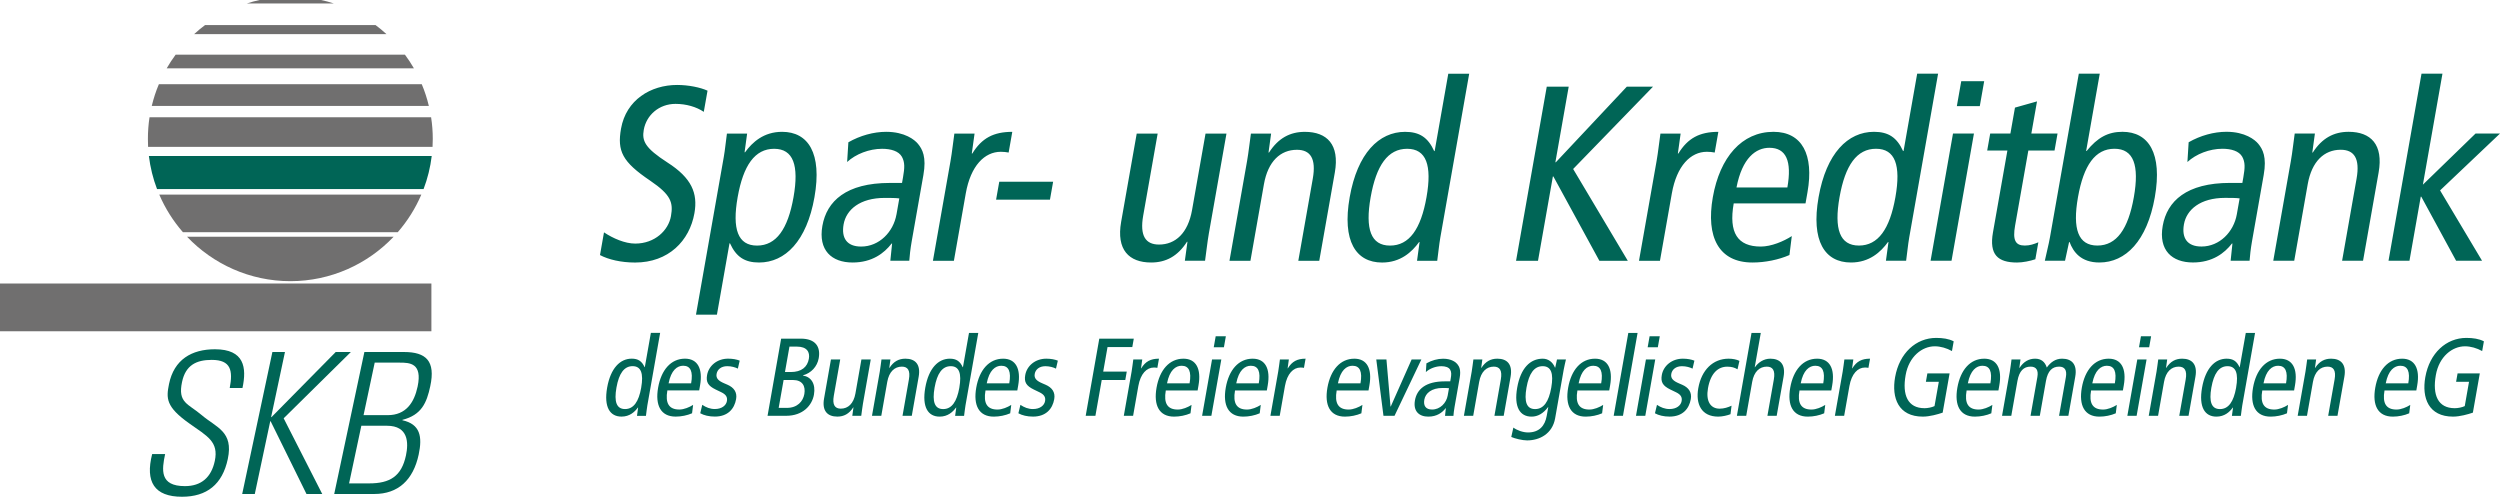
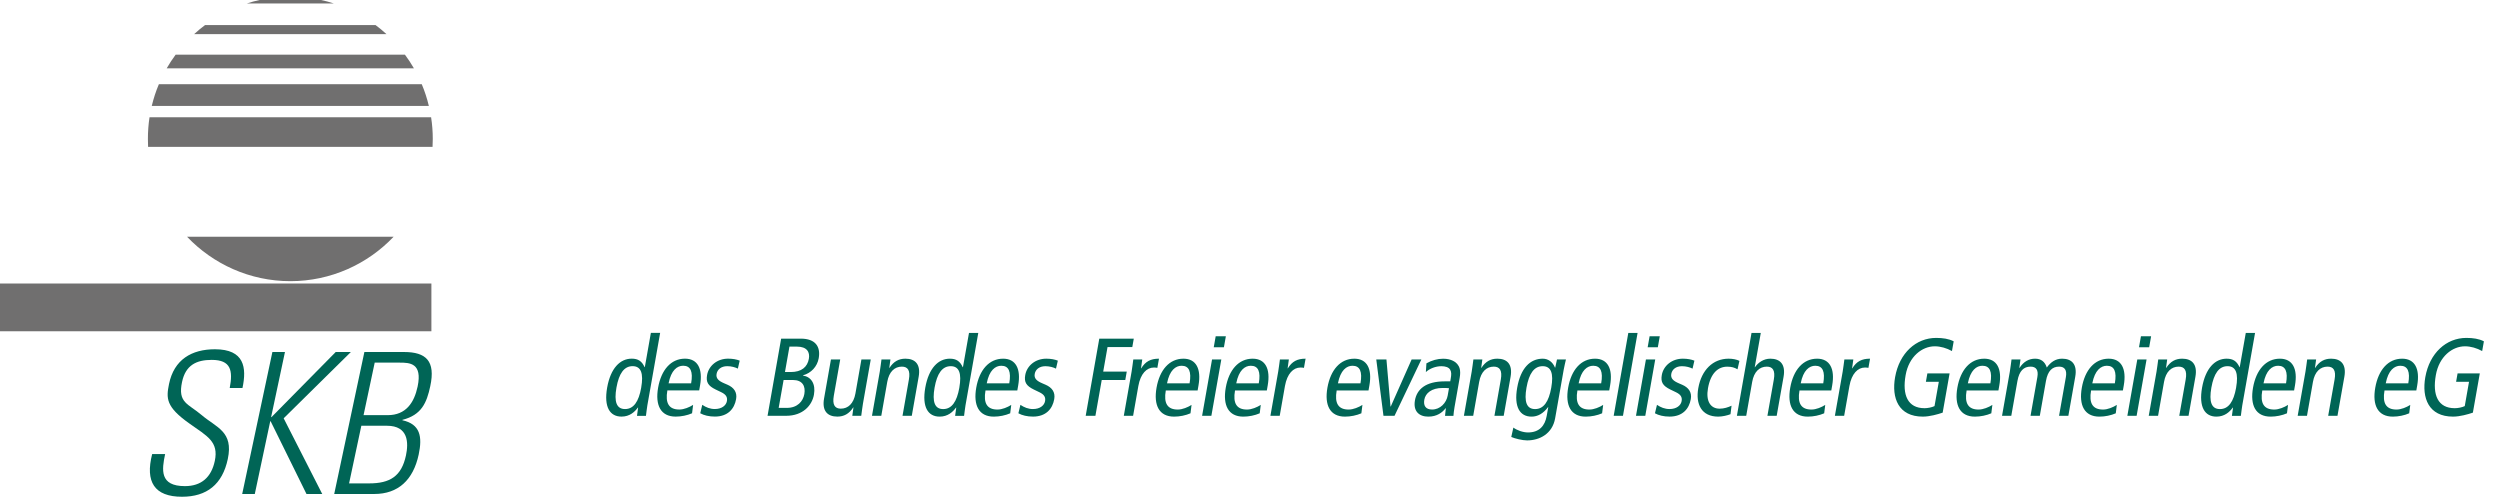
<svg xmlns="http://www.w3.org/2000/svg" id="a" viewBox="0 0 1000.12 198.73">
  <defs>
    <style>.e{clip-path:url(#b);}.f{clip-path:url(#c);}.g{clip-path:url(#d);}.h{fill:#706f6f;}.i{fill:none;}.j{fill:#006556;}</style>
    <clipPath id="b">
      <rect class="i" width="1000.12" height="198.73" />
    </clipPath>
    <clipPath id="c">
      <rect class="i" width="1000.12" height="198.73" />
    </clipPath>
    <clipPath id="d">
      <rect class="i" width="1000.12" height="198.73" />
    </clipPath>
  </defs>
  <g class="e">
    <path class="j" d="M91.9,155.22c1.33-7,.5-11.25-7.21-11.25-6.14,0-10.44,2.12-11.86,8.81-1.79,8.41,2.41,8.65,7.87,13.29,5.93,5.03,12.77,6.53,10.43,17.55-2.15,10.15-8.4,15.1-18.31,15.1-11.09,0-14.78-5.98-11.95-17.07h5.19c-1.34,6.29-2.25,12.82,7.9,12.82,6.61,0,10.58-3.54,11.97-10.07,1.64-7.71-3.01-9.91-10.12-14.95-9.57-6.76-9.32-10.15-8.2-15.81,2.01-9.84,9.1-13.92,18.37-13.92,11.8,0,12.77,7.32,11.02,15.5h-5.11Z" />
  </g>
  <polygon class="j" points="134.3 140.82 108.62 166.86 108.46 166.86 114 140.82 108.97 140.82 96.89 197.62 101.93 197.62 108.11 168.52 108.27 168.52 122.61 197.62 128.91 197.62 113.48 167.34 140.36 140.82 134.3 140.82" />
  <g class="f">
    <path class="j" d="M155.12,166.08c7.24,0,10.57-4.96,11.94-11.41,2-9.44-3.15-9.6-7.17-9.6h-9.99l-4.46,21h9.67Zm-15.48,27.3h8.03c8.34,0,12.95-2.84,14.73-11.18,1.07-5.03,1.03-11.88-7.62-11.88h-10.23l-4.9,23.05Zm-5.94,4.24l12.07-56.8h15.82c8.89,0,12.68,3.62,10.55,13.61-1.45,6.85-3.56,11.57-11.14,13.53l-.03,.16c7.14,1.57,8.05,6.53,6.53,13.69-2.17,10.22-8.24,15.81-17.76,15.81h-16.05Z" />
-     <path class="j" d="M169.45,75.64c1.6-4.21,2.71-8.65,3.26-13.23H59.56c.56,4.58,1.66,9.02,3.26,13.23h106.63Z" />
  </g>
  <rect class="h" y="113.42" width="172.58" height="19.1" />
  <g class="g">
    <path class="h" d="M157.47,94.7c-10.38,10.94-25.1,17.78-41.31,17.78s-30.95-6.85-41.34-17.78h82.65Z" />
-     <path class="h" d="M159.11,92.9c3.89-4.47,7.08-9.53,9.44-15.04H63.72c2.36,5.51,5.57,10.57,9.46,15.04h85.93Z" />
    <path class="h" d="M172.46,46.91c.44,2.82,.67,5.71,.67,8.65,0,1.06-.05,2.13-.09,3.19H59.24c-.05-1.06-.07-2.13-.07-3.19,0-2.94,.21-5.83,.65-8.65h112.65Z" />
    <path class="h" d="M171.56,42.38c-.72-3.01-1.66-5.92-2.84-8.7H63.56c-1.18,2.78-2.13,5.69-2.85,8.7h110.84Z" />
    <path class="h" d="M165.59,27.34c-1.11-1.9-2.29-3.73-3.59-5.46H70.26c-1.29,1.73-2.49,3.56-3.58,5.46h98.91Z" />
    <path class="h" d="M154.6,13.65c-1.39-1.27-2.84-2.5-4.35-3.61H82.02c-1.51,1.11-2.96,2.32-4.35,3.61h76.93Z" />
    <path class="h" d="M128.44,0h-24.59c-1.73,.37-3.44,.83-5.11,1.39h34.81c-1.69-.56-3.38-1.02-5.11-1.39" />
-     <path class="j" d="M969.27,73.88l7.83-44.4h-8.38l-13.2,74.83h8.38l4.52-25.64h.2l13.94,25.64h10.38l-16.79-28.14,23.97-22.75h-9.78l-21.07,20.45Zm-59.85,30.43h8.38l5.4-30.63c1.62-9.18,6.62-13.77,13.2-13.77,5.39,0,7.77,3.49,6.34,11.57l-5.79,32.83h8.38l6.23-35.32c1.97-11.17-3.12-16.26-12-16.26-5.89,0-10.62,2.5-14.33,8.28h-.2l1.04-7.58h-8.08c-.53,3.59-.88,7.28-1.54,10.98l-7.04,39.91Zm-14.59-18.56c-1.23,6.99-6.86,12.87-14.14,12.87-5.79,0-7.96-3.49-7.01-8.88,1.04-5.89,6.56-10.58,16.43-10.58,2.29,0,4.39,0,5.85,.2l-1.13,6.39Zm-19.75-20.95c3.46-3.19,8.82-5.29,14-5.29,3.49,0,6.63,.9,7.92,3.19,1.21,2.2,1.12,4.39,.45,8.18l-.4,2.29h-4.89c-17.46,0-25.23,7.28-26.97,17.16-1.73,9.78,3.7,14.67,12.08,14.67,7.78,0,12.62-3.69,15.61-7.58h.2l-.72,6.88h7.58c.12-1.8,.44-4.79,.97-7.78l4.68-26.54c1.27-7.18-.38-10.28-2.19-12.47-1.32-1.6-5.24-4.79-12.73-4.79-4.99,0-10.44,1.5-15.11,4.19l-.49,7.88Zm-55,30.13c-.54,3.09-1.41,6.29-2.05,9.38h8.08l1.62-7.48h.2c1.49,3.99,4.54,8.18,11.93,8.18,10.48,0,19.07-8.58,22.17-26.14,3.1-17.56-2.47-26.14-12.95-26.14-5.79,0-9.98,2.3-14.33,7.68h-.2l5.45-30.93h-8.38l-11.54,65.46Zm11.21-16.06c2.25-12.77,6.91-19.36,14.59-19.36s10.01,6.59,7.76,19.36c-2.25,12.77-6.91,19.36-14.59,19.36s-10.01-6.59-7.76-19.36m-15.86,18.06c-1.72,.7-3.32,1.3-5.42,1.3-3.79,0-4.9-2.2-3.88-7.98l5.3-30.03h10.48l1.2-6.79h-10.48l2.27-12.87-8.82,2.49-1.83,10.38h-8.08l-1.2,6.79h8.08l-5.77,32.73c-1.58,8.98,1.96,12.07,9.64,12.07,2.29,0,5.19-.6,7.31-1.3l1.2-6.79Zm-30.84-64.46l-1.76,9.98h9.18l1.76-9.98h-9.18Zm-12.27,71.84h8.38l8.97-50.89h-8.38l-8.97,50.89Zm3.02-74.83h-8.38l-5.45,30.93h-.2c-2.44-5.39-5.83-7.68-11.62-7.68-10.48,0-19.07,8.58-22.17,26.14-3.1,17.56,2.47,26.14,12.95,26.14,7.38,0,11.92-4.19,14.81-8.18h.2l-1.02,7.48h8.08c.44-3.09,.71-6.29,1.25-9.38l11.54-65.46Zm-17.09,49.39c-2.25,12.77-6.91,19.36-14.59,19.36s-10.01-6.59-7.76-19.36c2.25-12.77,6.91-19.36,14.59-19.36s10.01,6.59,7.76,19.36m-63.57-3.89c2.29-11.87,7.79-15.86,13.17-15.86,6.68,0,9.05,5.29,7.18,15.86h-20.35Zm27.61,6.39l.79-4.49c2.64-14.97-2.13-24.15-13.6-24.15-12.67,0-21.45,10.18-24.27,26.14-2.81,15.96,2.38,26.14,15.85,26.14,5.09,0,10.47-1.1,14.8-2.99l.94-7.58c-3.26,2.1-8.22,4.19-12.41,4.19-9.28,0-12.9-5.49-10.83-17.26h28.74Zm-66.61,22.95h8.38l4.75-26.94c1.95-11.08,7.53-16.66,14.01-16.66,1.1,0,2.18,.1,3.14,.3l1.46-8.28c-7.48,0-12.21,2.5-16,8.68h-.2l1.11-7.98h-8.08c-.53,3.59-.89,7.28-1.54,10.98l-7.04,39.91Zm-49.19,0h8.78l5.95-33.73h.2l18.4,33.73h11.37l-21.86-36.72,31.95-32.93h-10.48l-28.38,30.23h-.2l5.33-30.23h-8.78l-12.28,69.64Zm-18.73-74.83h-8.38l-5.45,30.93h-.2c-2.44-5.39-5.83-7.68-11.62-7.68-10.48,0-19.07,8.58-22.17,26.14-3.1,17.56,2.47,26.14,12.95,26.14,7.38,0,11.92-4.19,14.81-8.18h.2l-1.02,7.48h8.08c.44-3.09,.71-6.29,1.25-9.38l11.54-65.46Zm-17.09,49.39c-2.25,12.77-6.91,19.36-14.59,19.36s-10.01-6.59-7.76-19.36c2.25-12.77,6.91-19.36,14.59-19.36s10.01,6.59,7.76,19.36m-78.82,25.44h8.38l5.4-30.63c1.62-9.18,6.62-13.77,13.2-13.77,5.39,0,7.77,3.49,6.34,11.57l-5.79,32.83h8.38l6.23-35.32c1.97-11.17-3.12-16.26-12-16.26-5.89,0-10.62,2.5-14.33,8.28h-.2l1.04-7.58h-8.08c-.53,3.59-.89,7.28-1.54,10.98l-7.04,39.91Zm-1.2-50.89h-8.38l-5.4,30.63c-1.62,9.18-6.62,13.77-13.2,13.77-5.39,0-7.77-3.49-6.34-11.57l5.79-32.83h-8.38l-6.23,35.32c-1.97,11.17,3.12,16.26,12,16.26,5.89,0,10.62-2.49,14.33-8.28h.2l-1.04,7.58h8.08c.53-3.59,.88-7.28,1.53-10.98l7.04-39.91Zm-92.17,26.44h21.55l1.27-7.18h-21.55l-1.27,7.18Zm-25.26,24.45h8.38l4.75-26.94c1.95-11.08,7.53-16.66,14.01-16.66,1.1,0,2.18,.1,3.14,.3l1.46-8.28c-7.49,0-12.21,2.5-16,8.68h-.2l1.11-7.98h-8.08c-.53,3.59-.89,7.28-1.54,10.98l-7.04,39.91Zm-14.59-18.56c-1.23,6.99-6.86,12.87-14.14,12.87-5.79,0-7.96-3.49-7.01-8.88,1.04-5.89,6.55-10.58,16.43-10.58,2.29,0,4.39,0,5.85,.2l-1.12,6.39Zm-19.75-20.95c3.46-3.19,8.82-5.29,14-5.29,3.49,0,6.63,.9,7.92,3.19,1.21,2.2,1.12,4.39,.45,8.18l-.4,2.29h-4.89c-17.46,0-25.23,7.28-26.97,17.16-1.72,9.78,3.7,14.67,12.08,14.67,7.78,0,12.62-3.69,15.61-7.58h.2l-.71,6.88h7.58c.12-1.8,.44-4.79,.97-7.78l4.68-26.54c1.27-7.18-.38-10.28-2.19-12.47-1.31-1.6-5.24-4.79-12.72-4.79-4.99,0-10.44,1.5-15.11,4.19l-.49,7.88Zm-60.46,61.06h8.38l5.03-28.54h.2c2.44,5.39,5.83,7.68,11.62,7.68,10.48,0,19.07-8.58,22.17-26.14,3.1-17.56-2.47-26.14-12.95-26.14-7.38,0-11.92,4.19-14.81,8.18h-.2l1.02-7.48h-8.08c-.45,3.09-.71,6.29-1.26,9.38l-11.12,63.06Zm16.67-46.99c2.25-12.77,6.91-19.36,14.59-19.36s10.01,6.59,7.76,19.36c-2.25,12.77-6.91,19.36-14.59,19.36s-10.01-6.59-7.76-19.36m-12.04-42.61c-2.86-1.3-7.58-2.29-12.17-2.29-10.58,0-20.41,5.99-22.44,17.46-1.58,8.98,.45,13.27,11.69,20.85,8.38,5.69,9.23,8.78,8.28,14.17-1,5.69-6.43,10.98-14.31,10.98-4.09,0-8.91-2.1-12.48-4.49l-1.6,9.08c3.38,1.8,8.45,2.99,14.04,2.99,13.37,0,21.79-8.68,23.74-19.76,1.41-7.98-1.11-14.07-10.8-20.26-8.96-5.79-10.26-8.58-9.47-13.07,1.04-5.89,6.12-10.38,12.7-10.38,4.29,0,8.37,1.2,11.31,3.19l1.5-8.48Z" />
    <path class="j" d="M992.04,149.37h-8.89l-.59,3.36h5.17l-1.71,9.73c-1.11,.53-2.76,.84-4,.84-6.72,0-8.98-5.26-7.57-13.22,1.32-7.52,6.63-11.54,11.67-11.54,2.25,0,4.74,.71,6.87,1.9l.69-3.89c-1.94-1.02-4.36-1.37-7.01-1.37-8.05,0-14.73,6.06-16.43,15.7-1.47,8.36,1.33,15.79,11.1,15.79,2.74,0,6-.93,7.93-1.59l2.77-15.7Zm-37.63,3.98c1.02-5.26,3.45-7.03,5.84-7.03,2.96,0,4.01,2.34,3.18,7.03h-9.02Zm12.24,2.83l.35-1.99c1.17-6.63-.94-10.7-6.03-10.7-5.62,0-9.51,4.51-10.75,11.59-1.25,7.07,1.05,11.59,7.02,11.59,2.26,0,4.64-.49,6.56-1.33l.42-3.36c-1.45,.93-3.64,1.86-5.5,1.86-4.11,0-5.72-2.43-4.8-7.65h12.74Zm-47.47,10.17h3.72l2.39-13.58c.72-4.07,2.93-6.1,5.85-6.1,2.39,0,3.44,1.55,2.81,5.13l-2.57,14.55h3.72l2.76-15.65c.87-4.95-1.38-7.21-5.32-7.21-2.61,0-4.71,1.1-6.35,3.67h-.09l.46-3.36h-3.58c-.24,1.59-.39,3.23-.68,4.86l-3.12,17.69Zm-13.67-13c1.02-5.26,3.45-7.03,5.84-7.03,2.96,0,4.01,2.34,3.18,7.03h-9.02Zm12.24,2.83l.35-1.99c1.17-6.63-.94-10.7-6.03-10.7-5.62,0-9.51,4.51-10.75,11.59-1.25,7.07,1.05,11.59,7.02,11.59,2.26,0,4.64-.49,6.56-1.33l.42-3.36c-1.45,.93-3.64,1.86-5.5,1.86-4.11,0-5.72-2.43-4.8-7.65h12.74Zm-15.62-23h-3.71l-2.42,13.71h-.09c-1.08-2.39-2.58-3.4-5.15-3.4-4.64,0-8.45,3.8-9.83,11.59-1.37,7.78,1.1,11.59,5.74,11.59,3.27,0,5.28-1.86,6.56-3.62h.09l-.45,3.32h3.58c.2-1.37,.32-2.78,.56-4.16l5.12-29.01Zm-7.57,21.89c-1,5.66-3.06,8.58-6.47,8.58s-4.44-2.92-3.44-8.58c1-5.66,3.06-8.58,6.46-8.58s4.44,2.92,3.44,8.58m-34.93,11.28h3.71l2.39-13.58c.72-4.07,2.93-6.1,5.85-6.1,2.39,0,3.44,1.55,2.81,5.13l-2.57,14.55h3.71l2.76-15.65c.87-4.95-1.38-7.21-5.32-7.21-2.61,0-4.71,1.1-6.35,3.67h-.09l.46-3.36h-3.58c-.24,1.59-.39,3.23-.68,4.86l-3.12,17.69Zm-3.14-31.84l-.78,4.42h4.07l.78-4.42h-4.07Zm-5.44,31.84h3.71l3.98-22.55h-3.71l-3.98,22.55Zm-14.02-13c1.02-5.26,3.45-7.03,5.84-7.03,2.96,0,4.01,2.34,3.18,7.03h-9.02Zm12.24,2.83l.35-1.99c1.17-6.63-.94-10.7-6.03-10.7-5.62,0-9.51,4.51-10.75,11.59-1.25,7.07,1.05,11.59,7.02,11.59,2.25,0,4.64-.49,6.56-1.33l.42-3.36c-1.45,.93-3.64,1.86-5.5,1.86-4.11,0-5.72-2.43-4.8-7.65h12.74Zm-48.36,10.17h3.71l2.46-13.93c.72-4.07,2.52-5.75,5.26-5.75,2.21,0,3.22,1.33,2.71,4.2l-2.73,15.48h3.71l2.46-13.93c.72-4.07,2.52-5.75,5.26-5.75,2.21,0,3.21,1.33,2.71,4.2l-2.73,15.48h3.72l2.76-15.65c.87-4.95-1.38-7.21-5.27-7.21-2.56,0-4.52,1.33-6.11,3.54-.74-2.3-2.29-3.54-4.68-3.54s-4.57,1.1-6.22,3.67h-.09l.46-3.36h-3.58c-.24,1.59-.39,3.23-.68,4.86l-3.12,17.69Zm-13.67-13c1.02-5.26,3.45-7.03,5.84-7.03,2.96,0,4.01,2.34,3.18,7.03h-9.02Zm12.24,2.83l.35-1.99c1.17-6.63-.94-10.7-6.03-10.7-5.62,0-9.51,4.51-10.75,11.59-1.25,7.07,1.05,11.59,7.02,11.59,2.25,0,4.64-.49,6.56-1.33l.42-3.36c-1.45,.93-3.64,1.86-5.5,1.86-4.11,0-5.72-2.43-4.8-7.65h12.74Zm-19.54-6.81h-8.89l-.59,3.36h5.17l-1.72,9.73c-1.11,.53-2.76,.84-3.99,.84-6.72,0-8.98-5.26-7.57-13.22,1.32-7.52,6.63-11.54,11.67-11.54,2.26,0,4.74,.71,6.87,1.9l.69-3.89c-1.94-1.02-4.36-1.37-7.01-1.37-8.05,0-14.73,6.06-16.43,15.7-1.47,8.36,1.33,15.79,11.1,15.79,2.74,0,6-.93,7.93-1.59l2.77-15.7Zm-45.89,16.98h3.71l2.11-11.94c.87-4.91,3.34-7.38,6.21-7.38,.49,0,.97,.04,1.39,.13l.65-3.67c-3.32,0-5.41,1.1-7.09,3.85h-.09l.49-3.54h-3.58c-.24,1.59-.39,3.23-.68,4.86l-3.12,17.69Zm-13.67-13c1.02-5.26,3.45-7.03,5.84-7.03,2.96,0,4.01,2.34,3.18,7.03h-9.02Zm12.24,2.83l.35-1.99c1.17-6.63-.94-10.7-6.03-10.7-5.62,0-9.51,4.51-10.75,11.59-1.25,7.07,1.05,11.59,7.02,11.59,2.25,0,4.64-.49,6.56-1.33l.42-3.36c-1.45,.93-3.64,1.86-5.5,1.86-4.11,0-5.72-2.43-4.8-7.65h12.74Zm-37.75,10.17h3.71l2.39-13.58c.72-4.07,2.93-6.1,5.85-6.1,2.39,0,3.44,1.55,2.81,5.13l-2.57,14.55h3.71l2.76-15.65c.87-4.95-1.38-7.21-5.32-7.21-2.61,0-4.82,1.5-6.13,3.4h-.09l2.42-13.71h-3.71l-5.85,33.17Zm1-21.98c-1.09-.57-2.76-.88-4.31-.88-6.28,0-10.88,4.51-12.16,11.81-1.12,6.37,1.27,11.37,7.99,11.37,1.64,0,3.71-.49,4.9-.97l.42-3.4c-1.4,.66-3,1.19-4.77,1.19-3.63,0-5.58-2.96-4.66-8.18,1.08-6.1,4.09-8.62,7.71-8.62,1.73,0,2.95,.35,4.1,1.06l.77-3.36Zm-33.81,20.96c1.49,.84,3.53,1.33,5.87,1.33,5.17,0,7.8-3.09,8.48-6.99,.49-2.79-.91-4.64-3.45-5.75l-1.23-.53c-2.31-.97-3.45-1.99-3.13-3.8,.31-1.77,1.83-3.09,4.26-3.09,1.68,0,3.19,.44,4.25,.97l.74-3.19c-1.2-.48-2.78-.79-4.63-.79-4.38,0-7.75,2.83-8.41,6.54-.51,2.87,.43,4.33,3.4,5.79l2.28,1.1c1.92,.93,2.52,1.99,2.25,3.54-.3,1.73-2.02,3.18-4.85,3.18-1.86,0-3.51-.66-5.01-1.68l-.81,3.36Zm-2.13-30.82l-.78,4.42h4.07l.78-4.42h-4.07Zm-5.44,31.84h3.71l3.98-22.55h-3.72l-3.98,22.55Zm-8.93,0h3.71l5.85-33.17h-3.71l-5.85,33.17Zm-14.02-13c1.02-5.26,3.45-7.03,5.84-7.03,2.96,0,4.01,2.34,3.18,7.03h-9.02Zm12.24,2.83l.35-1.99c1.17-6.63-.94-10.7-6.03-10.7-5.62,0-9.51,4.51-10.75,11.59-1.25,7.07,1.05,11.59,7.02,11.59,2.26,0,4.64-.49,6.56-1.33l.42-3.36c-1.45,.93-3.64,1.86-5.5,1.86-4.11,0-5.72-2.43-4.8-7.65h12.74Zm-18.22-8.27c.24-1.37,.62-2.79,.9-4.11h-3.58l-.71,3.27h-.09c-.86-2.17-2.64-3.58-4.9-3.58-5.04,0-8.85,3.8-10.22,11.59-1.37,7.78,1.1,11.59,5.74,11.59,2.48,0,4.68-1.24,6.6-3.8h.09l-.63,3.54c-.69,3.89-2.93,6.59-7.48,6.59-2.03,0-4.44-.88-5.85-1.95l-.84,3.76c1.52,.66,4.45,1.37,6.35,1.37,4.95,0,10.1-2.61,11.2-8.84l3.42-19.41Zm-14.88,7.16c1-5.66,3.06-8.58,6.47-8.58s4.44,2.92,3.44,8.58c-1,5.66-3.06,8.58-6.47,8.58s-4.44-2.92-3.44-8.58m-25.03,11.28h3.71l2.39-13.58c.72-4.07,2.93-6.1,5.85-6.1,2.39,0,3.44,1.55,2.81,5.13l-2.56,14.55h3.71l2.76-15.65c.87-4.95-1.38-7.21-5.32-7.21-2.61,0-4.7,1.1-6.35,3.67h-.09l.46-3.36h-3.58c-.24,1.59-.39,3.23-.68,4.86l-3.12,17.69Zm-6.47-8.22c-.54,3.1-3.04,5.7-6.27,5.7-2.57,0-3.53-1.55-3.11-3.93,.46-2.61,2.91-4.69,7.28-4.69,1.02,0,1.95,0,2.59,.09l-.5,2.83Zm-8.75-9.29c1.53-1.42,3.91-2.34,6.21-2.34,1.55,0,2.94,.4,3.51,1.41,.54,.97,.5,1.95,.2,3.63l-.18,1.02h-2.17c-7.74,0-11.18,3.23-11.95,7.61-.76,4.33,1.64,6.5,5.35,6.5,3.45,0,5.6-1.63,6.92-3.36h.09l-.32,3.05h3.36c.05-.79,.2-2.12,.43-3.45l2.07-11.76c.56-3.18-.17-4.55-.97-5.53-.58-.71-2.32-2.12-5.64-2.12-2.21,0-4.63,.66-6.7,1.86l-.22,3.49Zm-16.97,17.51h4.42l10.74-22.55h-3.89l-8.36,18.84h-.09l-1.63-18.84h-4.07l2.88,22.55Zm-18.22-13c1.02-5.26,3.45-7.03,5.84-7.03,2.96,0,4.01,2.34,3.18,7.03h-9.02Zm12.24,2.83l.35-1.99c1.17-6.63-.94-10.7-6.03-10.7-5.62,0-9.51,4.51-10.76,11.59-1.25,7.07,1.05,11.59,7.02,11.59,2.25,0,4.64-.49,6.56-1.33l.42-3.36c-1.45,.93-3.64,1.86-5.5,1.86-4.11,0-5.72-2.43-4.8-7.65h12.74Zm-39.25,10.17h3.72l2.1-11.94c.87-4.91,3.34-7.38,6.21-7.38,.49,0,.96,.04,1.39,.13l.65-3.67c-3.32,0-5.41,1.1-7.09,3.85h-.09l.49-3.54h-3.58c-.24,1.59-.39,3.23-.68,4.86l-3.12,17.69Zm-13.67-13c1.02-5.26,3.45-7.03,5.84-7.03,2.96,0,4.01,2.34,3.18,7.03h-9.02Zm12.24,2.83l.35-1.99c1.17-6.63-.94-10.7-6.03-10.7-5.62,0-9.51,4.51-10.75,11.59-1.25,7.07,1.05,11.59,7.02,11.59,2.26,0,4.64-.49,6.56-1.33l.42-3.36c-1.45,.93-3.64,1.86-5.5,1.86-4.11,0-5.72-2.43-4.8-7.65h12.74Zm-20.46-21.67l-.78,4.42h4.07l.78-4.42h-4.07Zm-5.44,31.84h3.71l3.98-22.55h-3.71l-3.98,22.55Zm-14.03-13c1.02-5.26,3.45-7.03,5.84-7.03,2.96,0,4.01,2.34,3.18,7.03h-9.02Zm12.24,2.83l.35-1.99c1.17-6.63-.94-10.7-6.03-10.7-5.62,0-9.51,4.51-10.75,11.59-1.25,7.07,1.05,11.59,7.02,11.59,2.26,0,4.64-.49,6.56-1.33l.42-3.36c-1.45,.93-3.64,1.86-5.5,1.86-4.11,0-5.72-2.43-4.8-7.65h12.74Zm-29.52,10.17h3.71l2.1-11.94c.87-4.91,3.34-7.38,6.21-7.38,.49,0,.97,.04,1.39,.13l.65-3.67c-3.32,0-5.41,1.1-7.09,3.85h-.09l.49-3.54h-3.58c-.24,1.59-.39,3.23-.68,4.86l-3.12,17.69Zm-15.26,0h3.89l2.53-14.33h9.42l.59-3.36h-9.42l1.73-9.82h9.91l.59-3.36h-13.8l-5.44,30.87Zm-26.93-1.02c1.49,.84,3.52,1.33,5.87,1.33,5.17,0,7.8-3.09,8.48-6.99,.49-2.79-.91-4.64-3.45-5.75l-1.23-.53c-2.31-.97-3.45-1.99-3.13-3.8,.31-1.77,1.83-3.09,4.26-3.09,1.68,0,3.19,.44,4.25,.97l.74-3.19c-1.2-.48-2.78-.79-4.63-.79-4.38,0-7.75,2.83-8.41,6.54-.51,2.87,.43,4.33,3.4,5.79l2.28,1.1c1.92,.93,2.52,1.99,2.25,3.54-.3,1.73-2.02,3.18-4.85,3.18-1.86,0-3.51-.66-5.01-1.68l-.81,3.36Zm-12.66-11.98c1.02-5.26,3.45-7.03,5.84-7.03,2.96,0,4.01,2.34,3.18,7.03h-9.02Zm12.24,2.83l.35-1.99c1.17-6.63-.94-10.7-6.03-10.7-5.62,0-9.51,4.51-10.75,11.59-1.25,7.07,1.05,11.59,7.02,11.59,2.26,0,4.64-.49,6.56-1.33l.42-3.36c-1.45,.93-3.64,1.86-5.5,1.86-4.11,0-5.72-2.43-4.8-7.65h12.74Zm-15.62-23h-3.71l-2.42,13.71h-.09c-1.08-2.39-2.58-3.4-5.15-3.4-4.64,0-8.45,3.8-9.83,11.59-1.37,7.78,1.1,11.59,5.74,11.59,3.27,0,5.28-1.86,6.56-3.62h.09l-.45,3.32h3.58c.2-1.37,.32-2.78,.56-4.16l5.12-29.01Zm-7.57,21.89c-1,5.66-3.06,8.58-6.47,8.58s-4.44-2.92-3.44-8.58c1-5.66,3.06-8.58,6.46-8.58s4.44,2.92,3.44,8.58m-34.93,11.28h3.71l2.39-13.58c.72-4.07,2.93-6.1,5.85-6.1,2.39,0,3.44,1.55,2.81,5.13l-2.56,14.55h3.71l2.76-15.65c.87-4.95-1.38-7.21-5.32-7.21-2.61,0-4.71,1.1-6.35,3.67h-.09l.46-3.36h-3.58c-.24,1.59-.39,3.23-.68,4.86l-3.12,17.69Zm-.53-22.55h-3.71l-2.39,13.58c-.72,4.07-2.93,6.1-5.85,6.1-2.39,0-3.44-1.55-2.81-5.13l2.57-14.55h-3.71l-2.76,15.65c-.87,4.95,1.38,7.21,5.32,7.21,2.61,0,4.71-1.1,6.35-3.67h.09l-.46,3.36h3.58c.24-1.59,.39-3.23,.68-4.86l3.12-17.69Zm-34.84,8.22h3.76c3.76,0,5.1,2.43,4.54,5.62-.52,2.92-2.79,5.53-6.95,5.53h-3.32l1.97-11.14Zm2.35-13.36h2.96c4.07,0,5.27,2.21,4.8,4.86-.59,3.32-2.93,5.31-7.26,5.31h-2.3l1.79-10.17Zm-8.77,27.68h7.43c6.72,0,10.37-4.16,11.13-8.45,.77-4.33-1.12-7.16-4.4-7.65l.02-.09c3.25-.89,5.7-3.49,6.29-6.85,.8-4.56-1.23-7.83-7.2-7.83h-7.83l-5.44,30.87Zm-26.93-1.02c1.49,.84,3.52,1.33,5.87,1.33,5.17,0,7.8-3.09,8.48-6.99,.49-2.79-.91-4.64-3.45-5.75l-1.23-.53c-2.3-.97-3.45-1.99-3.13-3.8,.31-1.77,1.83-3.09,4.26-3.09,1.68,0,3.19,.44,4.25,.97l.74-3.19c-1.2-.48-2.78-.79-4.64-.79-4.38,0-7.75,2.83-8.41,6.54-.51,2.87,.43,4.33,3.4,5.79l2.28,1.1c1.92,.93,2.52,1.99,2.25,3.54-.3,1.73-2.02,3.18-4.85,3.18-1.86,0-3.51-.66-5.01-1.68l-.81,3.36Zm-12.66-11.98c1.02-5.26,3.45-7.03,5.84-7.03,2.96,0,4.01,2.34,3.18,7.03h-9.02Zm12.24,2.83l.35-1.99c1.17-6.63-.94-10.7-6.03-10.7-5.62,0-9.51,4.51-10.75,11.59-1.25,7.07,1.05,11.59,7.02,11.59,2.26,0,4.64-.49,6.56-1.33l.42-3.36c-1.45,.93-3.64,1.86-5.5,1.86-4.11,0-5.72-2.43-4.8-7.65h12.74Zm-15.62-23h-3.71l-2.42,13.71h-.09c-1.08-2.39-2.58-3.4-5.15-3.4-4.64,0-8.45,3.8-9.83,11.59-1.37,7.78,1.1,11.59,5.74,11.59,3.27,0,5.28-1.86,6.56-3.62h.09l-.45,3.32h3.58c.2-1.37,.32-2.78,.56-4.16l5.12-29.01Zm-7.57,21.89c-1,5.66-3.06,8.58-6.47,8.58s-4.44-2.92-3.44-8.58c1-5.66,3.06-8.58,6.46-8.58s4.44,2.92,3.44,8.58" />
  </g>
</svg>